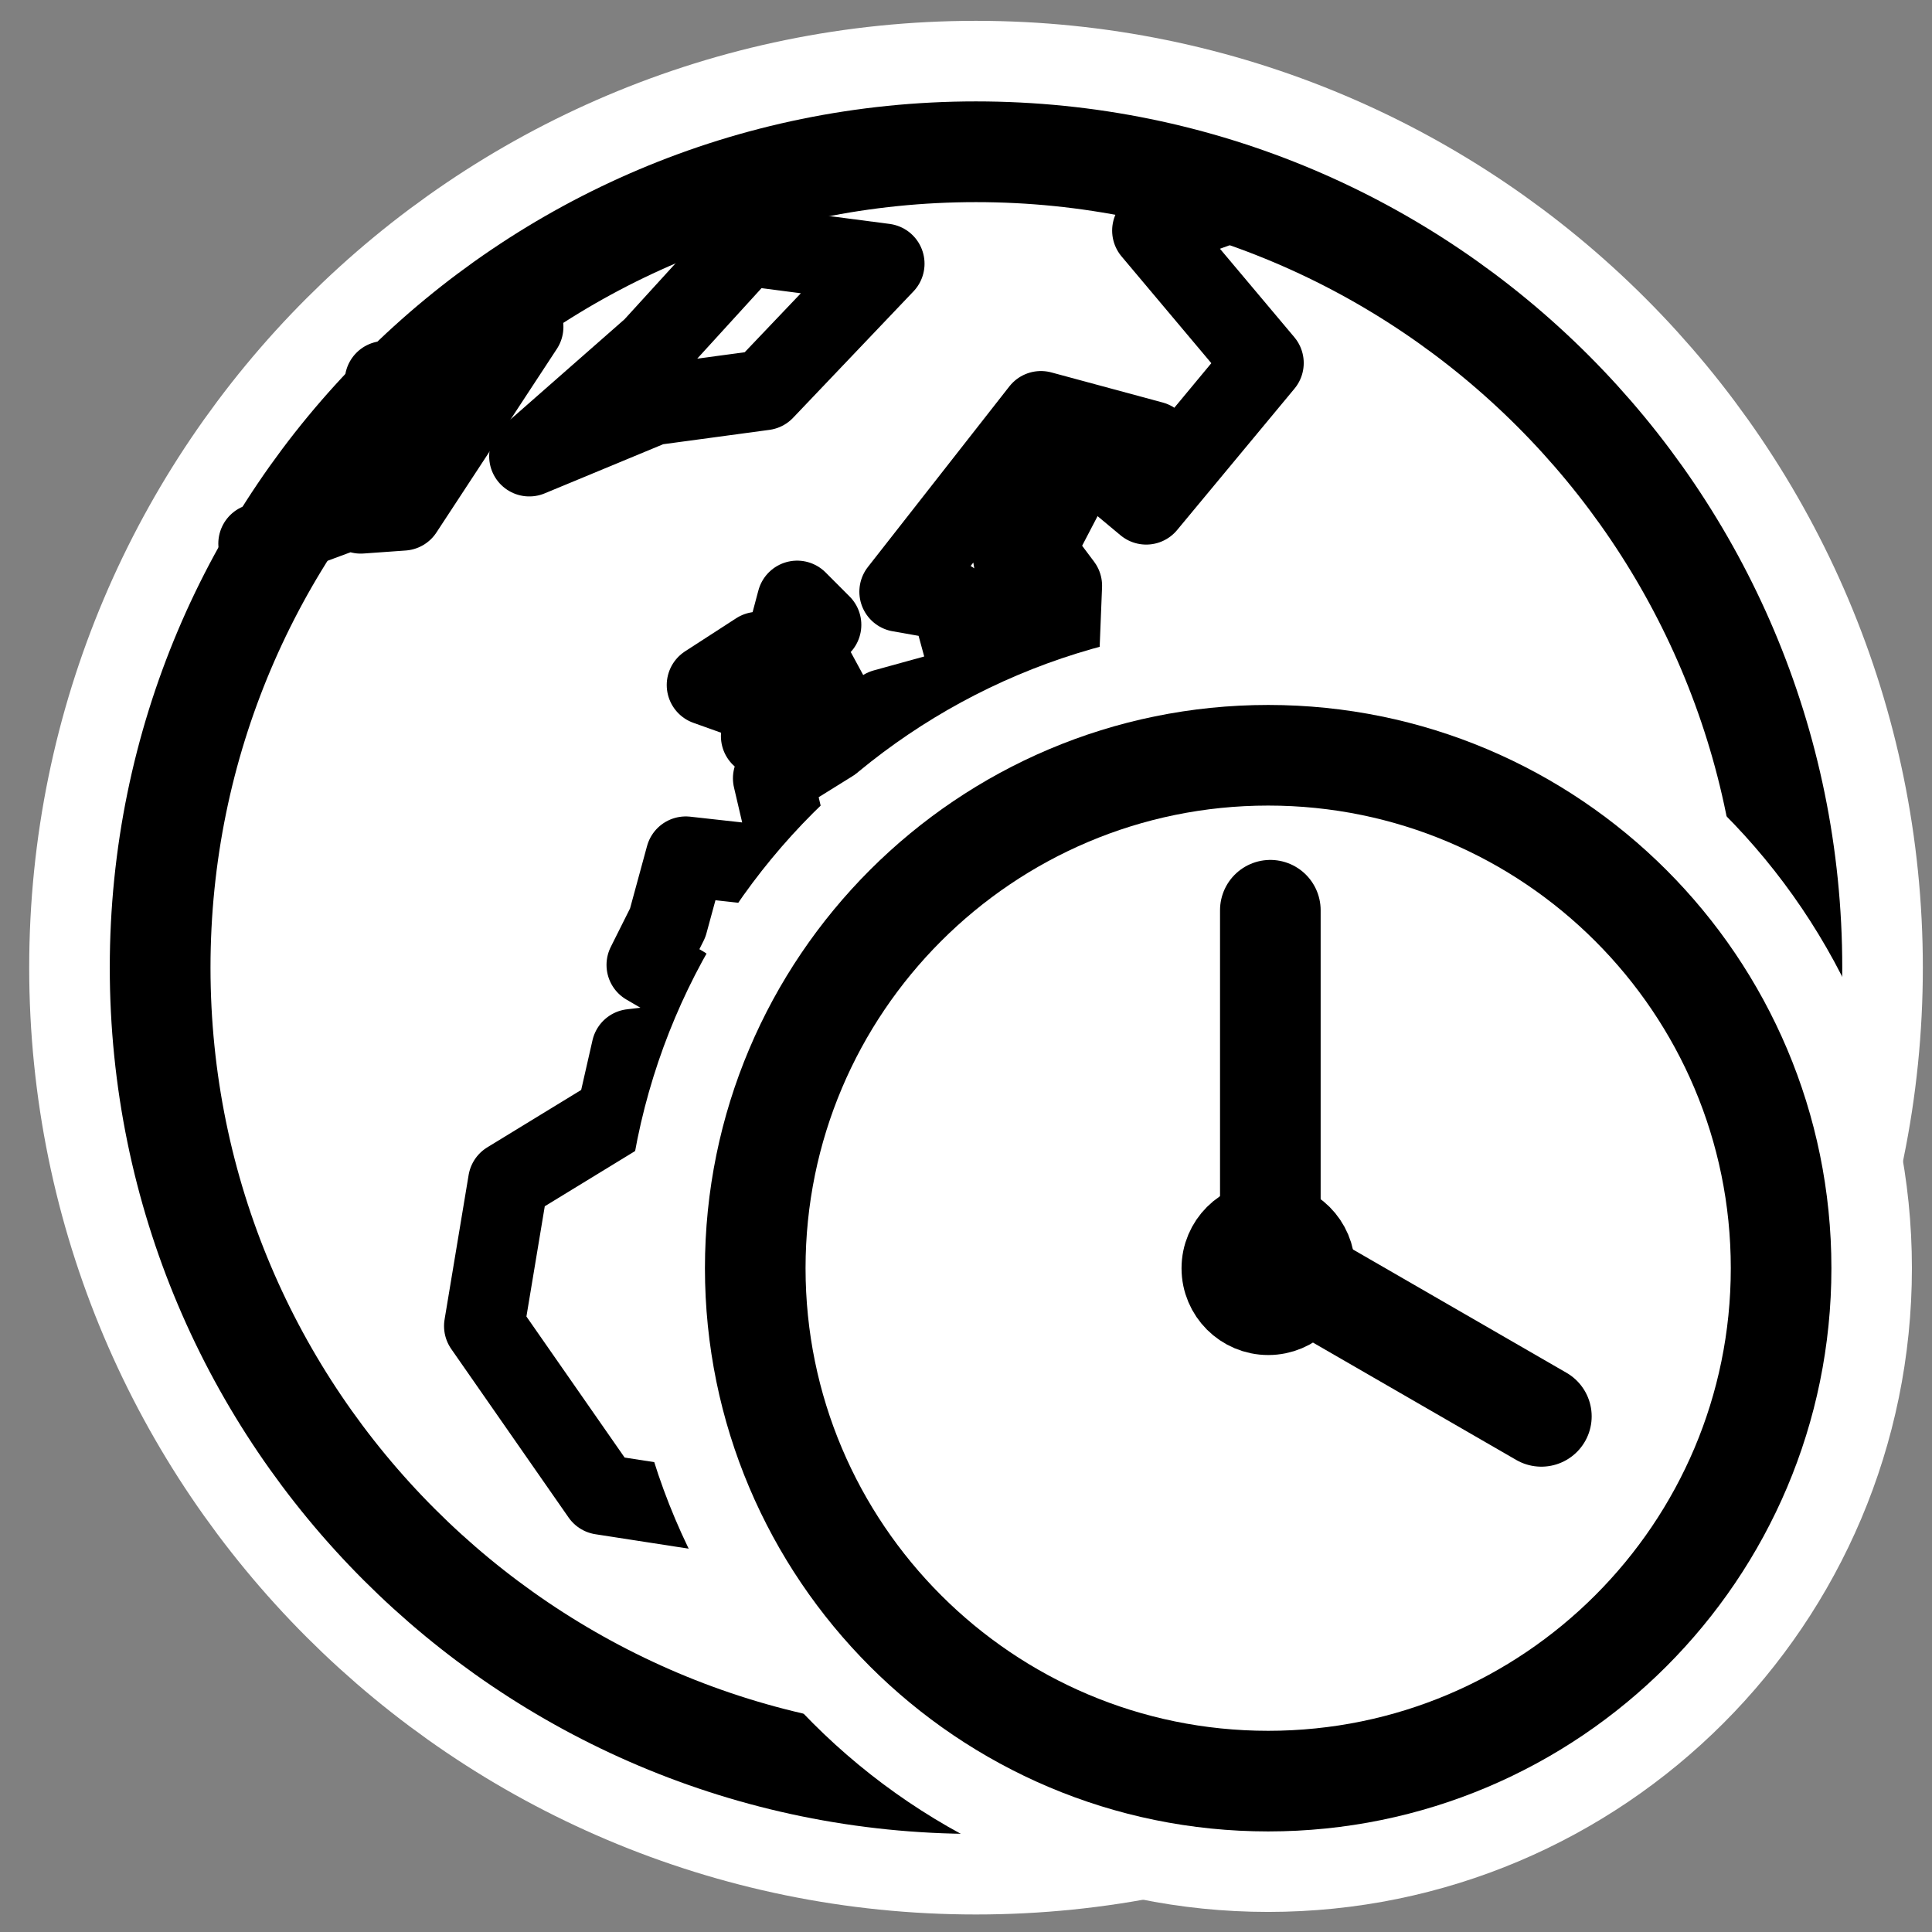
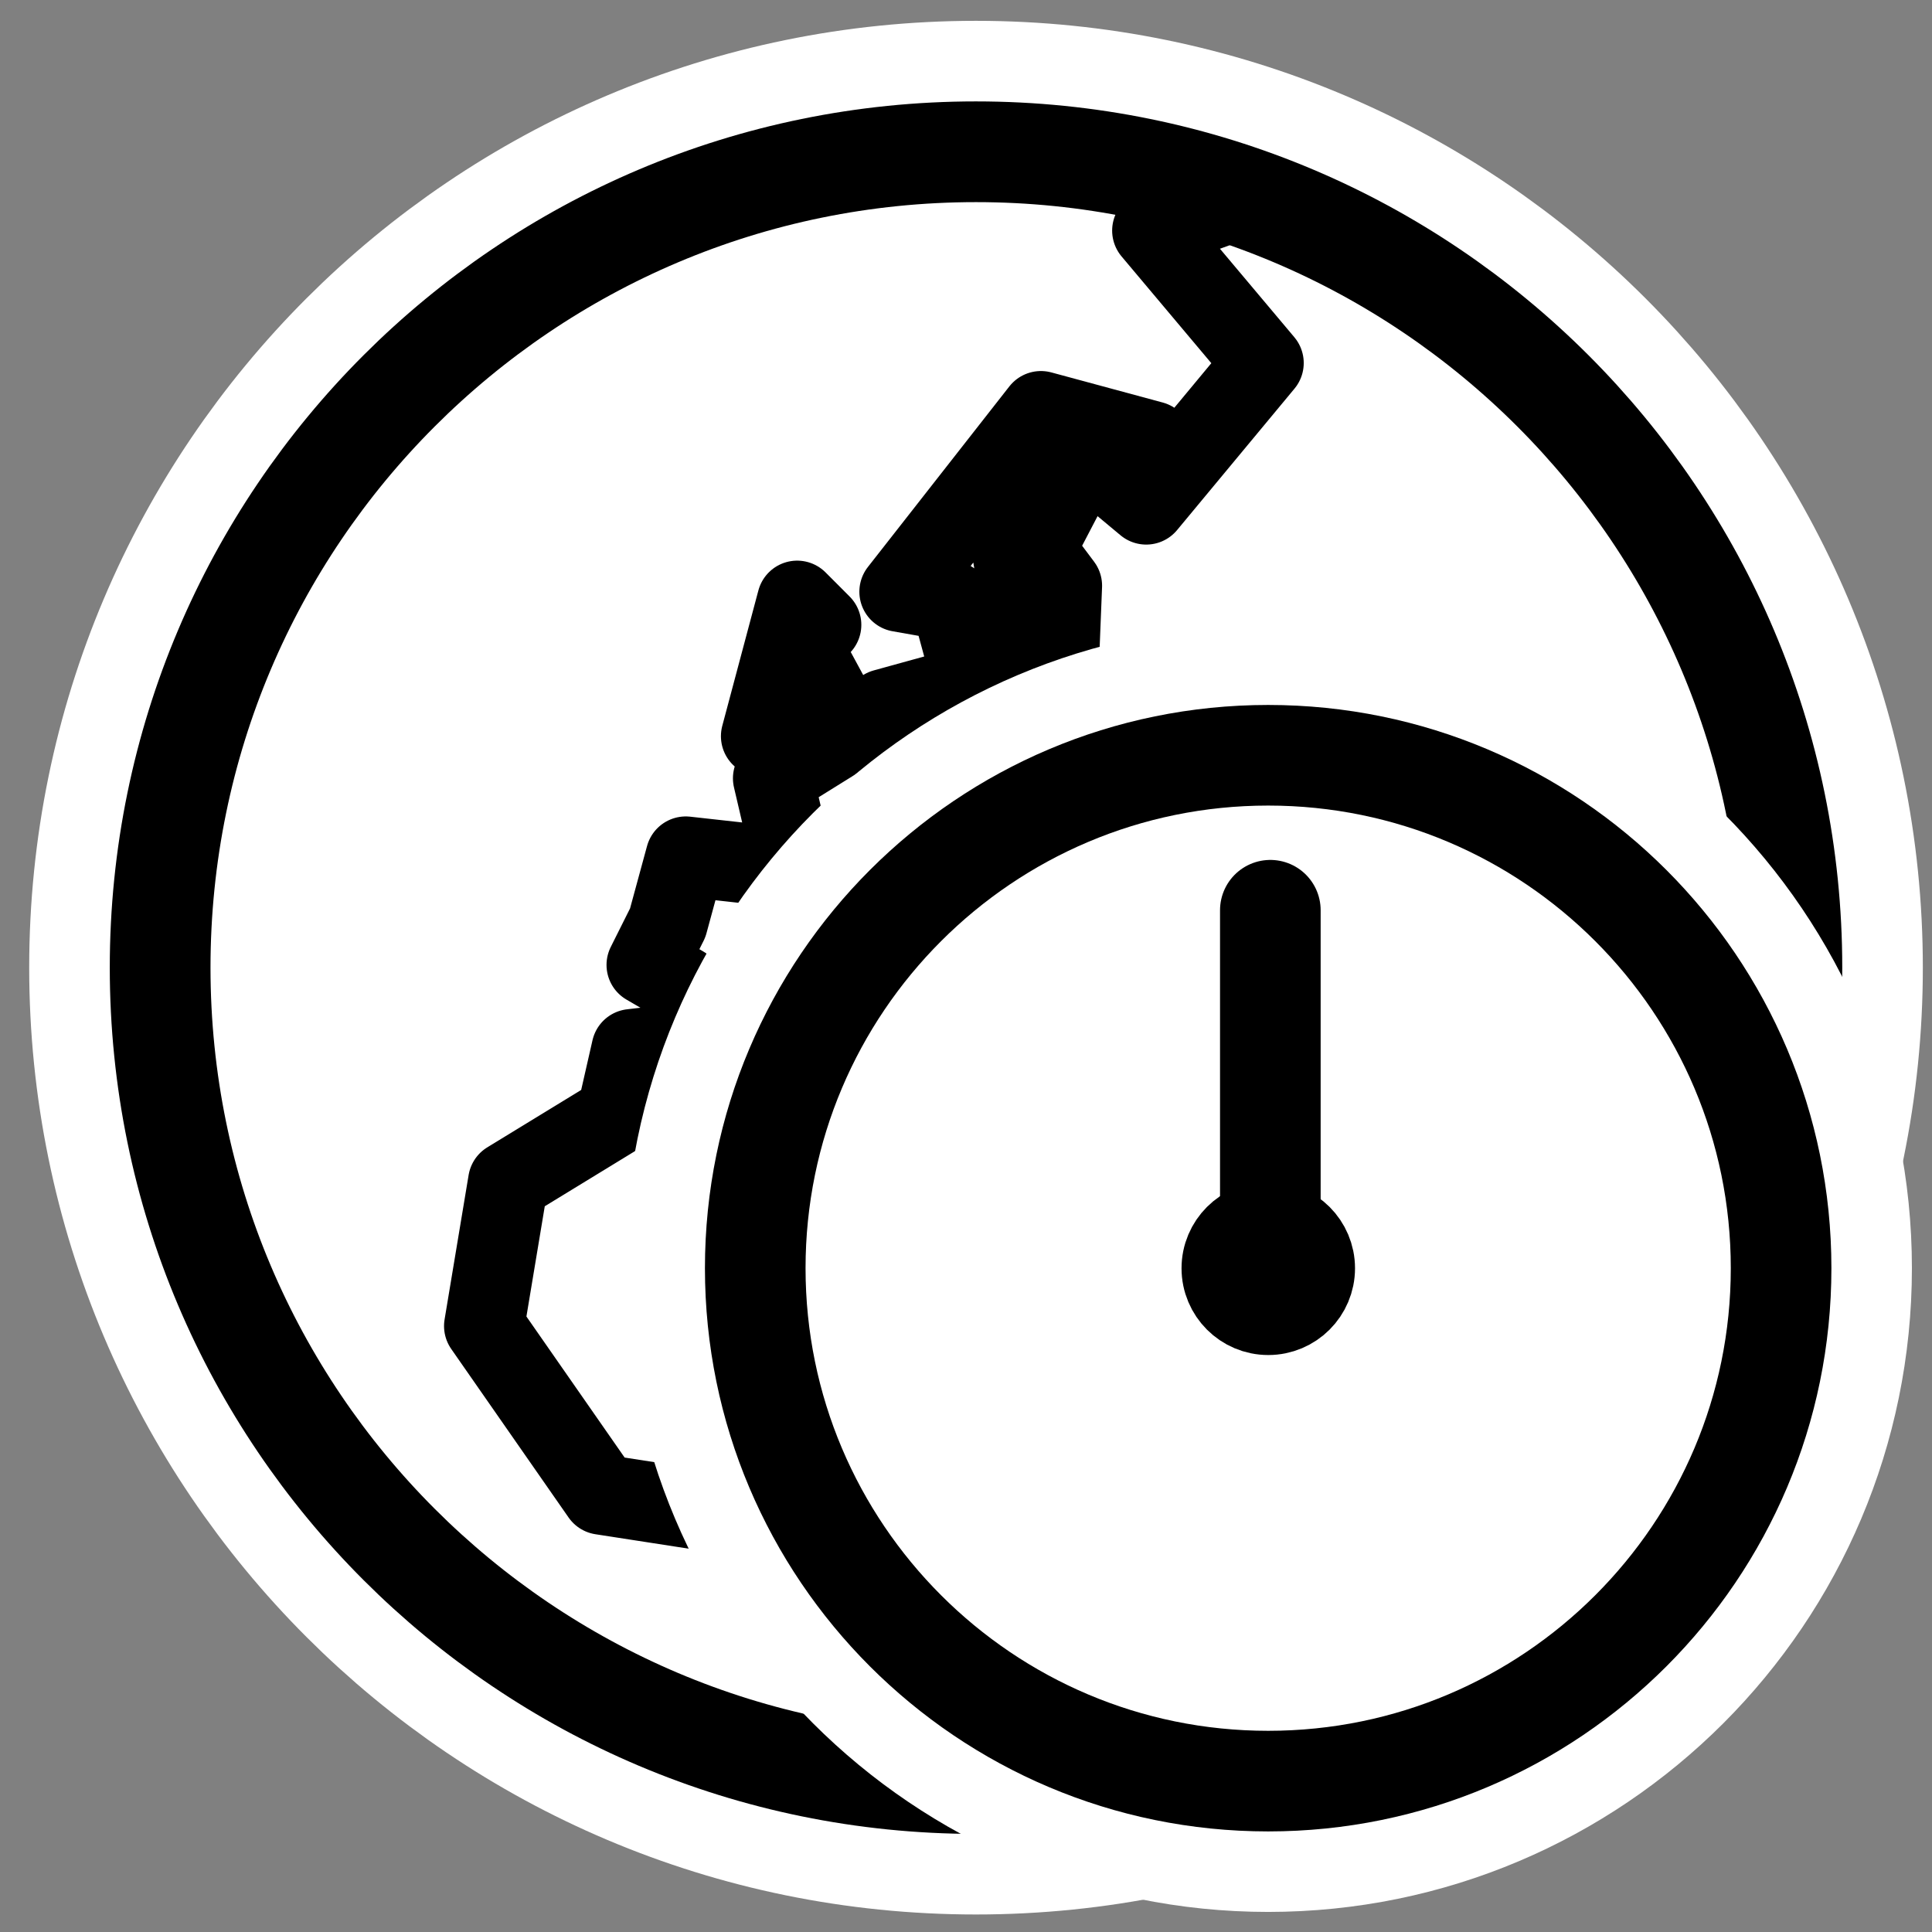
<svg xmlns="http://www.w3.org/2000/svg" xmlns:ns1="http://sodipodi.sourceforge.net/DTD/sodipodi-0.dtd" xmlns:ns2="http://www.inkscape.org/namespaces/inkscape" id="svg1" ns1:docname="kworldclock.svg" viewBox="0 0 60 60" ns1:version="0.32" _SVGFile__filename="oldscale/apps/kworldclock.svg" version="1.0" y="0" x="0" ns2:version="0.40" ns1:docbase="/home/danny/work/flat/SVG/mono/scalable/apps">
  <rect x="0" y="0" width="60" height="60" fill="#808080" stroke="none" />
  <ns1:namedview id="base" bordercolor="#666666" ns2:pageshadow="2" ns2:window-y="0" pagecolor="#ffffff" ns2:window-height="698" ns2:zoom="7.9373388" ns2:window-x="0" borderopacity="1.0" ns2:current-layer="svg1" ns2:cx="41.466511" ns2:cy="25.521503" ns2:window-width="1024" ns2:pageopacity="0.0000000" />
  <path id="path1096" style="stroke-linejoin:round;stroke:#ffffff;stroke-width:19.318;fill:none" transform="matrix(.421 0 0 .421 -280.81 -21.843)" d="m799.19 123.26c0 33.23-26.96 60.19-60.19 60.19-33.22 0-60.18-26.96-60.18-60.19 0-33.218 26.96-60.181 60.18-60.181 33.23 0 60.19 26.963 60.19 60.181z" />
  <ellipse id="path640" ns1:rx="60.185184" ns1:cy="123.26389" style="fill-rule:evenodd;stroke-width:6.851;fill:#ffffff" ns1:ry="60.185184" rx="60.185" ry="60.185" transform="matrix(.421 0 0 .421 -280.81 -21.843)" cy="123.26" cx="739" ns1:cx="739.00464" />
  <path id="path593" style="stroke-linejoin:round;stroke:#000000;stroke-linecap:round;stroke-width:16.289;fill:none" transform="matrix(.153 0 0 .153 -96.929 12.76)" d="m912 253.81l5.5-22.24 33.59-53.75-17.71 8.55-34.82-39.09 6.11-2.45 31.76 29.32 28.71-42.76-8.55-3.05-7.94 9.16-12.22-13.44 5.5-3.66 16.49 4.89 20.16-15.28h14.05m-108.36-152.71l-16.86 6.108 22.6 26.878-23.83 28.71-7.33-6.109 8.56-6.719-22.6-6.109-28.71 36.652 10.38 1.832 3.66 13.439 10.39-14.05-1.83-10.995 6.72-12.828h5.49l-7.33 14.05 5.5 7.33-0.61 15.271-35.43 9.774-22.6 14.05 4.28 18.325-22-2.443-3.66 13.443-4.28 8.55 7.33 4.27 3.67 2.45 12.83 0.61 9.16-17.11h4.89l3.66-5.494 16.49-5.498 16.5 21.992 6.11-6.11-15.28-18.325h6.11l23.22 31.155 6.71-17.72 9.17-1.22 2.44-20.767 30.54 6.109-0.61 7.33-34.82 12.828 4.28 10.38 24.43-4.88-0.61 22.6-17.1 6.11-25.66-4.28-4.27 7.33-28.71-7.94-0.61-14.05-62.92 7.33-3.06 13.44-21.99 13.44-4.88 29.32 23.82 34.21 51.31 7.94 15.27 6.11-2.44 10.38 12.83 11 2.44 6.11-7.33 7.33 17.72 7.33" />
-   <path id="path594" style="stroke-linejoin:round;stroke:#000000;stroke-linecap:round;stroke-width:16.289;fill:none" transform="matrix(.153 0 0 .153 -96.929 12.76)" d="m685.98 26.938l16.5-6.109v-6.108h4.27v6.108l8.55-0.61 24.44-37.263-28.1 11.607v-0.611" />
-   <path id="path595" style="stroke-linejoin:round;stroke:#000000;stroke-linecap:round;stroke-width:16.289;fill:none" transform="matrix(.153 0 0 .153 -96.929 12.76)" d="m740.96 9.223l25.04-10.384 22.61-3.055 24.43-25.655-28.1-3.666-18.94 20.769-25.04 21.991z" />
  <path id="path597" style="stroke-linejoin:round;stroke:#000000;stroke-linecap:round;stroke-width:16.289;fill:none" transform="matrix(.153 0 0 .153 -96.929 12.76)" d="m788 66.033l15.88-4.276-7.94-14.661 4.27-3.665-4.88-4.887-7.33 27.489z" />
-   <path id="path598" style="stroke-linejoin:round;stroke:#000000;stroke-linecap:round;stroke-width:16.289;fill:none" transform="matrix(.153 0 0 .153 -96.929 12.76)" d="m785.55 58.702l1.83-9.773-10.38 6.719 8.55 3.054z" />
  <path id="path926" style="stroke-linejoin:round;stroke:#000000;stroke-width:7.43;fill:none" transform="matrix(.421 0 0 .421 -280.81 -21.843)" d="m799.19 123.26c0 33.23-26.96 60.19-60.19 60.19-33.22 0-60.18-26.96-60.18-60.19 0-33.218 26.96-60.181 60.18-60.181 33.23 0 60.19 26.963 60.19 60.181z" />
  <g id="g1179" transform="translate(.469 .257)">
    <path id="path1097" style="stroke-linejoin:round;stroke:#ffffff;stroke-width:8.812;fill:none" transform="matrix(.922 0 0 .922 2.227 2.102)" d="m57.069 40.158c0 9.537-7.74 17.277-17.277 17.277s-17.277-7.74-17.277-17.277 7.74-17.277 17.277-17.277 17.277 7.74 17.277 17.277z" />
    <path id="path741" style="stroke-linejoin:round;fill-rule:evenodd;stroke:#000000;stroke-width:3.389;fill:#ffffff" transform="matrix(.922 0 0 .922 2.227 2.102)" d="m57.069 40.158c0 9.537-7.74 17.277-17.277 17.277s-17.277-7.74-17.277-17.277 7.74-17.277 17.277-17.277 17.277 7.74 17.277 17.277z" />
    <path id="path743" ns1:nodetypes="cc" style="stroke-linejoin:round;stroke:#000000;stroke-linecap:round;stroke-width:3.389;fill:none" transform="matrix(.922 0 0 .922 2.227 2.102)" d="m39.865 39.978v-11.877" />
-     <path id="path744" style="stroke-linejoin:round;stroke:#000000;stroke-linecap:round;stroke-width:3.389;fill:none" transform="matrix(.922 0 0 .922 2.227 2.102)" d="m40.454 40.218l8.54 4.931" />
    <path id="path742" style="stroke-linejoin:round;fill-rule:evenodd;stroke:#000000;stroke-linecap:round;stroke-width:4.053;fill:#000000" d="m31.491 32.288c0 1.292-1.048 2.34-2.34 2.34-1.291 0-2.339-1.048-2.339-2.34 0-1.291 1.048-2.339 2.339-2.339 1.292 0 2.34 1.048 2.34 2.339z" transform="matrix(.617 0 0 .617 20.932 19.209)" />
  </g>
</svg>